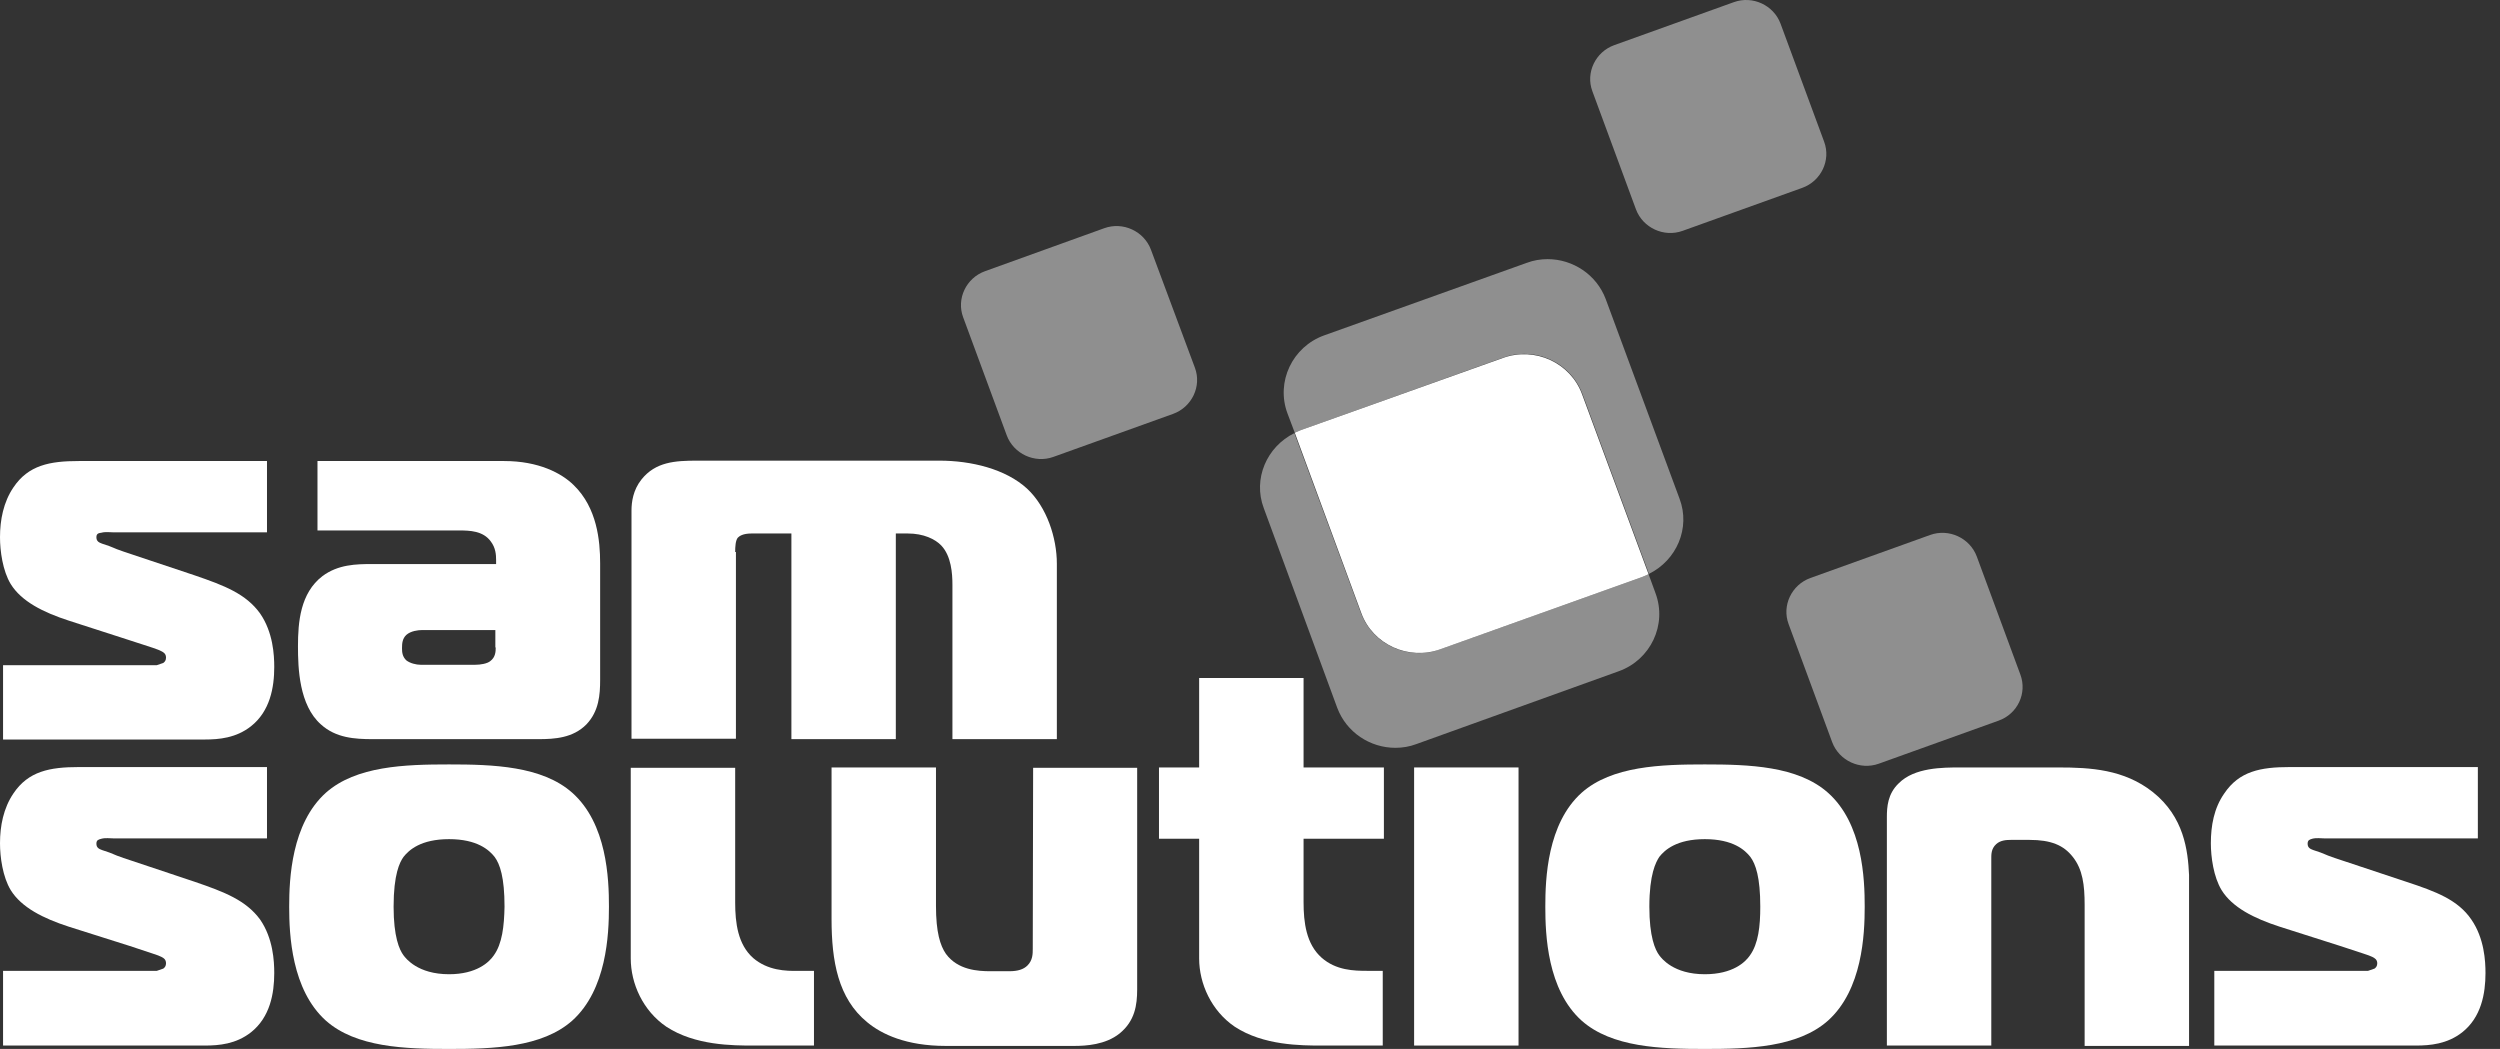
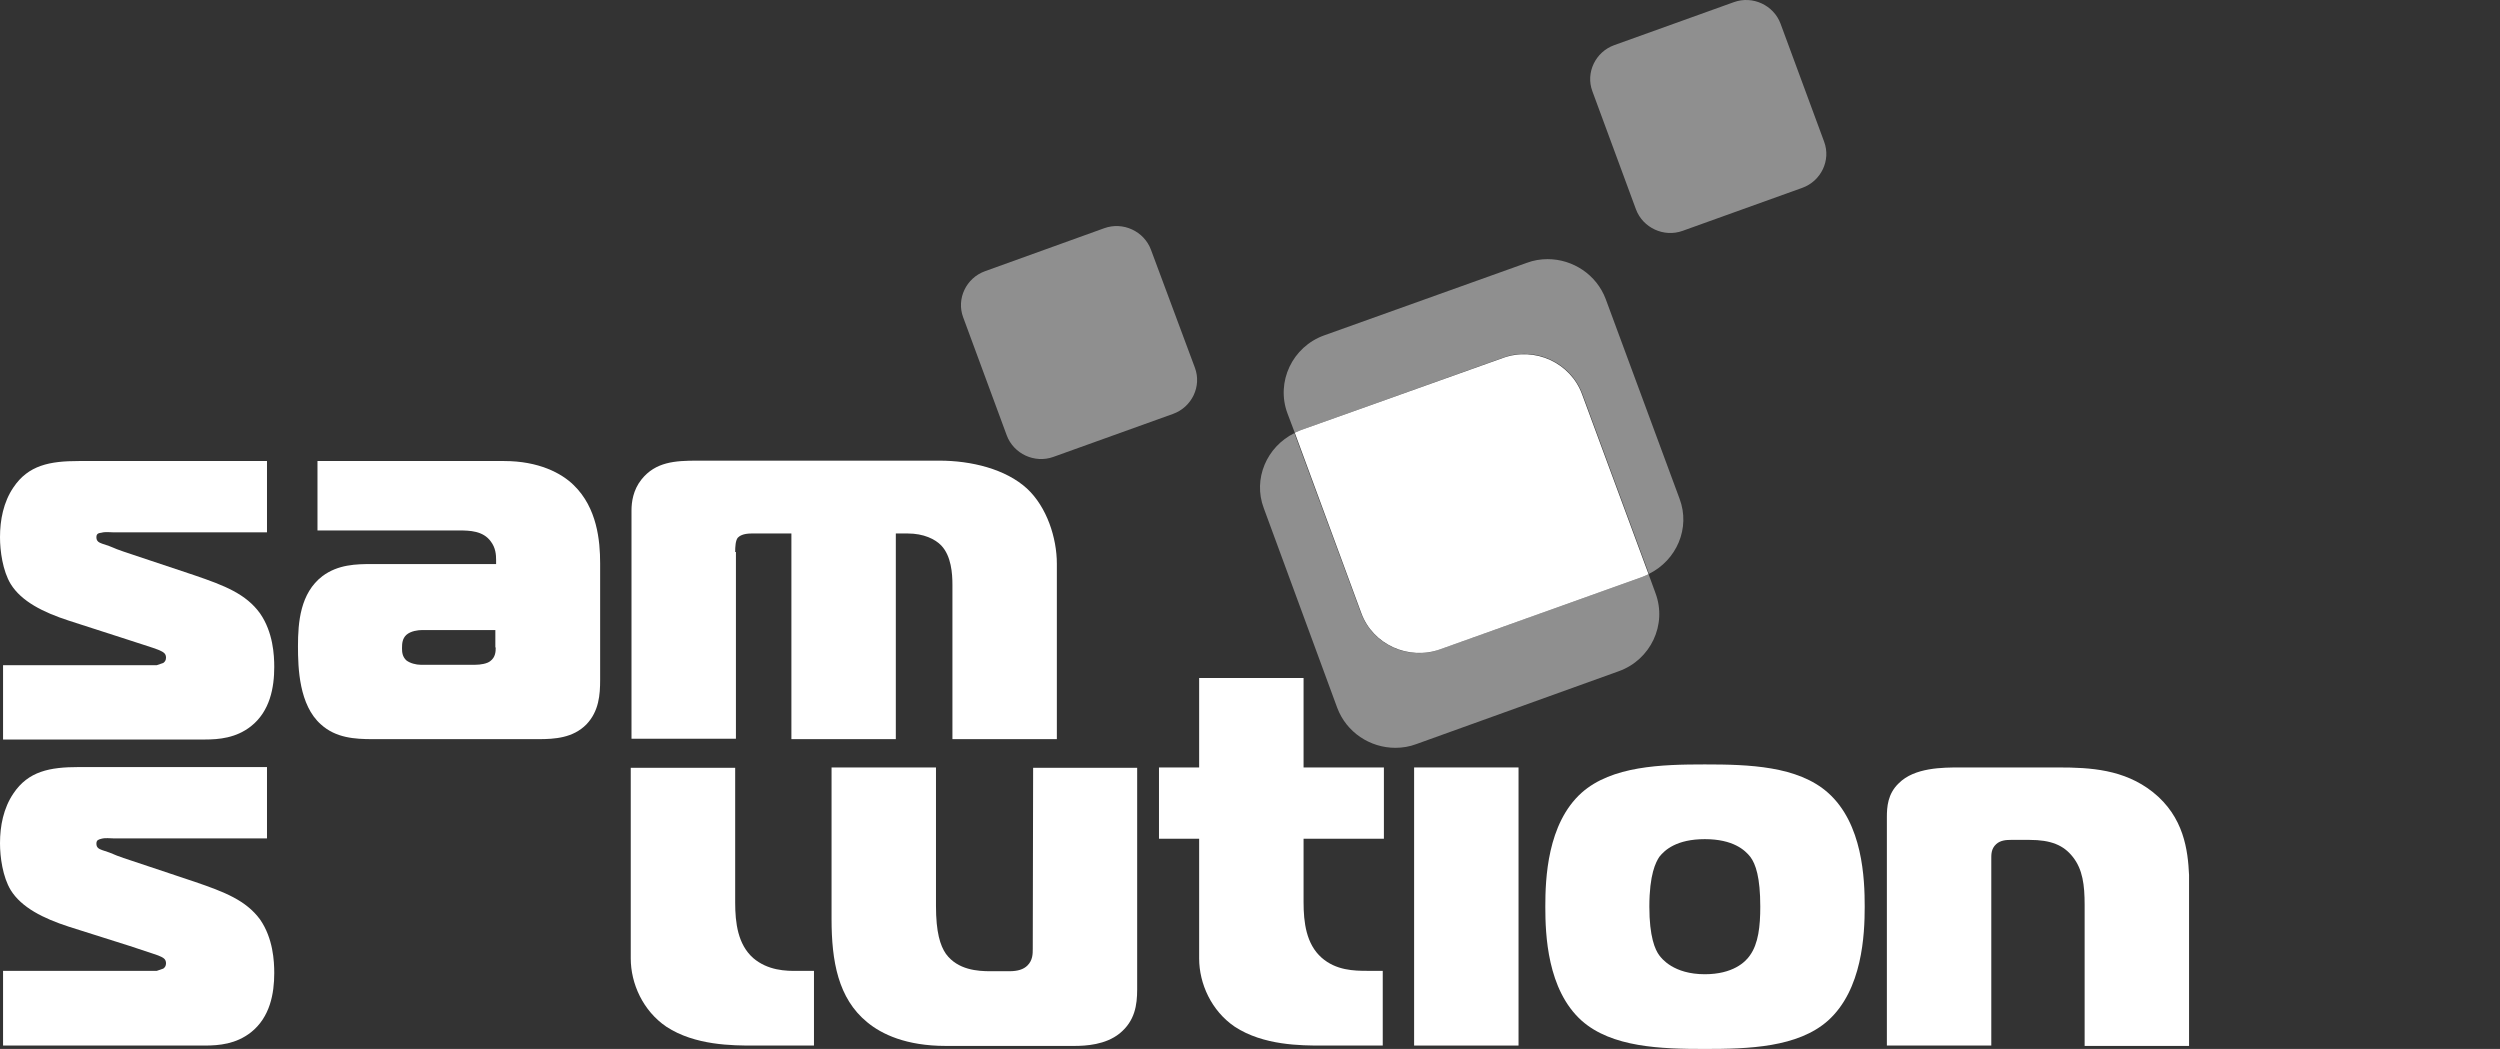
<svg xmlns="http://www.w3.org/2000/svg" width="143" height="60" viewBox="0 0 143 60" fill="none">
  <rect x="0" y="0" width="143" height="60" fill="#333333" stroke="none" />
  <path d="M21.31 32.263C20.369 32.263 19.341 32.285 18.444 32.954C17.175 33.925 17.044 35.587 17.044 36.969C17.044 38.221 17.11 40.336 18.357 41.437C19.21 42.214 20.304 42.279 21.31 42.279H30.806C31.725 42.279 32.775 42.214 33.541 41.437C34.263 40.682 34.328 39.732 34.328 38.89V32.22C34.328 30.925 34.153 29.047 32.819 27.752C32.119 27.061 30.806 26.371 28.837 26.371H18.16V30.342H26.255C26.868 30.342 27.633 30.364 28.071 30.968C28.355 31.335 28.377 31.745 28.377 32.026V32.263H21.31ZM28.355 37.034C28.355 37.293 28.334 37.595 28.049 37.811C27.874 37.962 27.48 38.026 27.174 38.026H24.067C23.804 38.026 23.454 37.94 23.236 37.768C23.017 37.552 22.995 37.314 22.995 37.077C22.995 36.796 23.017 36.537 23.236 36.321C23.498 36.084 23.936 36.041 24.111 36.041H28.334V37.034H28.355Z" fill="white" />
  <path d="M11.137 32.911L7.067 31.551C6.367 31.314 6.586 31.335 5.842 31.098C5.667 31.033 5.514 30.968 5.514 30.731C5.514 30.515 5.645 30.493 5.798 30.472C6.039 30.407 6.279 30.45 6.498 30.45H15.272V26.371H4.507C2.844 26.371 1.619 26.608 0.766 27.882C0.197 28.723 0 29.738 0 30.731C0 31.508 0.153 32.652 0.613 33.407C1.225 34.4 2.472 35.026 3.938 35.501L7.417 36.624C8.686 37.034 9.036 37.142 9.233 37.25C9.364 37.314 9.496 37.401 9.496 37.616C9.496 37.768 9.43 37.854 9.343 37.919L8.971 38.048H0.175V42.3H11.705C12.537 42.3 13.499 42.214 14.353 41.545C15.447 40.682 15.687 39.322 15.687 38.156C15.687 37.465 15.622 36.17 14.878 35.091C14.069 33.968 12.843 33.494 11.137 32.911Z" fill="white" />
  <path d="M42.052 31.573C42.052 31.271 42.073 30.904 42.205 30.753C42.292 30.666 42.489 30.515 42.993 30.515H45.268V42.279H51.241V30.515H51.919C52.838 30.515 53.494 30.839 53.844 31.206C54.413 31.81 54.479 32.803 54.479 33.45V42.279H60.452V32.242C60.452 30.774 59.883 29.004 58.745 27.947C57.52 26.824 55.551 26.349 53.735 26.349H39.886C38.617 26.349 37.501 26.414 36.691 27.428C36.21 28.033 36.122 28.724 36.122 29.198V42.257H42.095V31.573H42.052Z" fill="white" />
  <path d="M11.137 50.438L7.067 49.078C6.367 48.841 6.586 48.862 5.842 48.625C5.667 48.56 5.514 48.495 5.514 48.258C5.514 48.042 5.645 48.02 5.798 47.977C6.039 47.913 6.279 47.956 6.498 47.956H15.272V43.876H4.507C2.844 43.876 1.619 44.114 0.766 45.387C0.197 46.229 0 47.244 0 48.236C0 49.014 0.153 50.158 0.613 50.913C1.225 51.906 2.472 52.532 3.938 53.007L7.417 54.108C8.686 54.539 9.036 54.626 9.233 54.734C9.364 54.798 9.496 54.885 9.496 55.1C9.496 55.251 9.43 55.338 9.343 55.403L8.971 55.532H0.175V59.806H11.705C12.537 59.806 13.499 59.72 14.353 59.05C15.447 58.187 15.687 56.827 15.687 55.662C15.687 54.971 15.622 53.676 14.878 52.597C14.069 51.496 12.843 51.021 11.137 50.438Z" fill="white" />
-   <path d="M25.686 43.725C23.17 43.725 20.37 43.811 18.641 45.344C16.672 47.114 16.541 50.265 16.541 51.862C16.541 53.46 16.672 56.611 18.641 58.381C20.37 59.914 23.17 60 25.686 60C28.202 60 31.003 59.914 32.731 58.381C34.7 56.611 34.832 53.46 34.832 51.862C34.832 50.265 34.722 47.114 32.731 45.344C31.003 43.811 28.18 43.725 25.686 43.725ZM28.246 54.647C27.983 55.035 27.262 55.726 25.686 55.726C23.892 55.726 23.214 54.82 23.083 54.647C22.842 54.323 22.514 53.589 22.514 51.862C22.514 50.006 22.864 49.315 23.083 49.013C23.389 48.625 24.067 47.999 25.686 47.999C27.305 47.999 27.983 48.625 28.29 49.013C28.596 49.423 28.859 50.179 28.859 51.862C28.837 52.985 28.727 53.978 28.246 54.647Z" fill="white" />
  <path d="M59.074 54.259C59.074 54.561 59.074 54.928 58.767 55.23C58.548 55.446 58.22 55.554 57.739 55.554H56.645C55.945 55.554 54.785 55.489 54.107 54.561C53.779 54.086 53.538 53.33 53.538 51.82V43.898H47.565V52.575C47.565 54.971 47.937 57.108 49.6 58.468C50.431 59.158 51.831 59.827 54.107 59.827H61.437C62.115 59.827 63.231 59.763 64.04 59.115C64.915 58.403 65.046 57.496 65.046 56.59V43.919H59.095L59.074 54.259Z" fill="white" />
  <path d="M74.564 38.782H68.591V43.898H66.294V47.977H68.591V54.82C68.591 56.266 69.291 57.82 70.626 58.727C72.267 59.806 74.433 59.806 75.614 59.806H79.093V55.532H78.218C77.452 55.532 76.424 55.511 75.593 54.777C74.717 53.999 74.564 52.769 74.564 51.603V47.977H79.159V43.898H74.564V38.782Z" fill="white" />
  <path d="M86.86 43.898H80.887V59.806H86.86V43.898Z" fill="white" />
  <path d="M123.135 45.301C121.495 44.006 119.569 43.898 117.731 43.898H112.13C111.124 43.898 109.505 43.898 108.608 44.804C107.973 45.409 107.929 46.164 107.929 46.747V59.806H113.902V49.186C113.902 48.884 113.881 48.56 114.187 48.28C114.427 48.064 114.756 48.042 115.018 48.042H116.09C117.316 48.042 118.038 48.344 118.563 49.014C119.131 49.726 119.241 50.632 119.241 51.755V59.827H125.214V50.05C125.148 48.646 124.93 46.725 123.135 45.301Z" fill="white" />
-   <path d="M141.361 52.597C140.595 51.474 139.348 50.999 137.641 50.438L133.55 49.078C132.85 48.841 133.069 48.862 132.325 48.625C132.15 48.56 131.996 48.495 131.996 48.258C131.996 48.042 132.128 48.02 132.259 47.977C132.5 47.913 132.74 47.956 132.959 47.956H141.733V43.876H130.968C129.305 43.876 128.08 44.114 127.227 45.387C126.636 46.229 126.461 47.244 126.461 48.236C126.461 49.014 126.614 50.158 127.074 50.913C127.686 51.906 128.933 52.532 130.399 53.007L133.856 54.108C135.147 54.539 135.475 54.626 135.694 54.734C135.825 54.798 135.979 54.885 135.979 55.1C135.979 55.251 135.913 55.338 135.825 55.403L135.453 55.532H126.658V59.806H138.188C138.998 59.806 139.982 59.72 140.836 59.05C141.93 58.187 142.17 56.827 142.17 55.662C142.17 54.971 142.105 53.676 141.361 52.597Z" fill="white" />
  <path d="M43.08 54.798C42.205 54.021 42.052 52.791 42.052 51.625V43.919H36.079V54.82C36.079 56.266 36.779 57.82 38.114 58.727C39.755 59.806 41.92 59.806 43.102 59.806H46.559V55.532H45.684C44.94 55.553 43.912 55.51 43.08 54.798Z" fill="white" />
  <path d="M97.515 43.725C95.021 43.725 92.199 43.811 90.47 45.344C88.501 47.114 88.392 50.265 88.392 51.862C88.392 53.46 88.501 56.611 90.47 58.381C92.199 59.914 94.999 60 97.515 60C100.032 60 102.832 59.914 104.56 58.381C106.53 56.611 106.661 53.46 106.661 51.862C106.661 50.265 106.551 47.114 104.56 45.344C102.832 43.811 100.032 43.725 97.515 43.725ZM100.097 54.647C99.835 55.035 99.113 55.726 97.515 55.726C95.721 55.726 95.043 54.82 94.912 54.647C94.671 54.323 94.343 53.589 94.343 51.862C94.343 50.006 94.715 49.315 94.912 49.013C95.218 48.625 95.896 47.999 97.515 47.999C99.135 47.999 99.813 48.625 100.119 49.013C100.425 49.423 100.688 50.179 100.688 51.862C100.688 52.985 100.578 53.978 100.097 54.647Z" fill="white" />
  <path opacity="0.5" d="M65.834 14.283C65.44 13.226 64.237 12.665 63.165 13.053L56.339 15.514C55.267 15.902 54.698 17.089 55.092 18.147L57.586 24.903C57.98 25.961 59.183 26.522 60.255 26.134L67.103 23.673C68.175 23.284 68.744 22.097 68.35 21.039L65.834 14.283Z" fill="#EDEDED" />
  <path opacity="0.5" d="M93.577 11.974C93.971 13.031 95.174 13.592 96.246 13.204L103.094 10.743C104.167 10.355 104.735 9.168 104.342 8.11L101.847 1.354C101.453 0.296 100.25 -0.265 99.178 0.123L92.33 2.584C91.258 2.973 90.689 4.16 91.083 5.217L93.577 11.974Z" fill="#EDEDED" />
-   <path opacity="0.5" d="M115.566 38.588L113.072 31.832C112.678 30.774 111.474 30.213 110.402 30.601L103.554 33.062C102.482 33.45 101.913 34.638 102.307 35.695L104.801 42.452C105.195 43.509 106.398 44.07 107.47 43.682L114.319 41.221C115.412 40.833 115.959 39.645 115.566 38.588Z" fill="#EDEDED" />
  <path opacity="0.5" d="M91.848 17.111C91.323 15.708 89.967 14.823 88.523 14.823C88.129 14.823 87.713 14.888 87.32 15.039L75.745 19.183C73.93 19.831 72.967 21.838 73.645 23.651L74.061 24.752L74.411 24.601L85.985 20.456C86.379 20.305 86.794 20.241 87.188 20.241C88.632 20.241 89.989 21.125 90.514 22.529L94.321 32.825C95.896 32.048 96.706 30.213 96.071 28.529L91.848 17.111Z" fill="#EDEDED" />
  <path opacity="0.5" d="M94.299 32.846L93.949 32.997L82.375 37.142C81.981 37.293 81.566 37.358 81.172 37.358C79.728 37.358 78.371 36.473 77.846 35.069L74.039 24.774C72.464 25.551 71.654 27.385 72.289 29.069L76.49 40.487C77.015 41.891 78.371 42.775 79.815 42.775C80.209 42.775 80.625 42.711 81.019 42.56L92.593 38.394C94.409 37.746 95.371 35.739 94.693 33.925L94.299 32.846Z" fill="#EDEDED" />
  <path d="M82.375 37.142L93.949 32.997L94.299 32.846L90.492 22.55C89.836 20.759 87.801 19.809 85.963 20.478L74.411 24.601L74.061 24.752L77.868 35.07C78.524 36.861 80.559 37.789 82.375 37.142Z" fill="white" />
</svg>